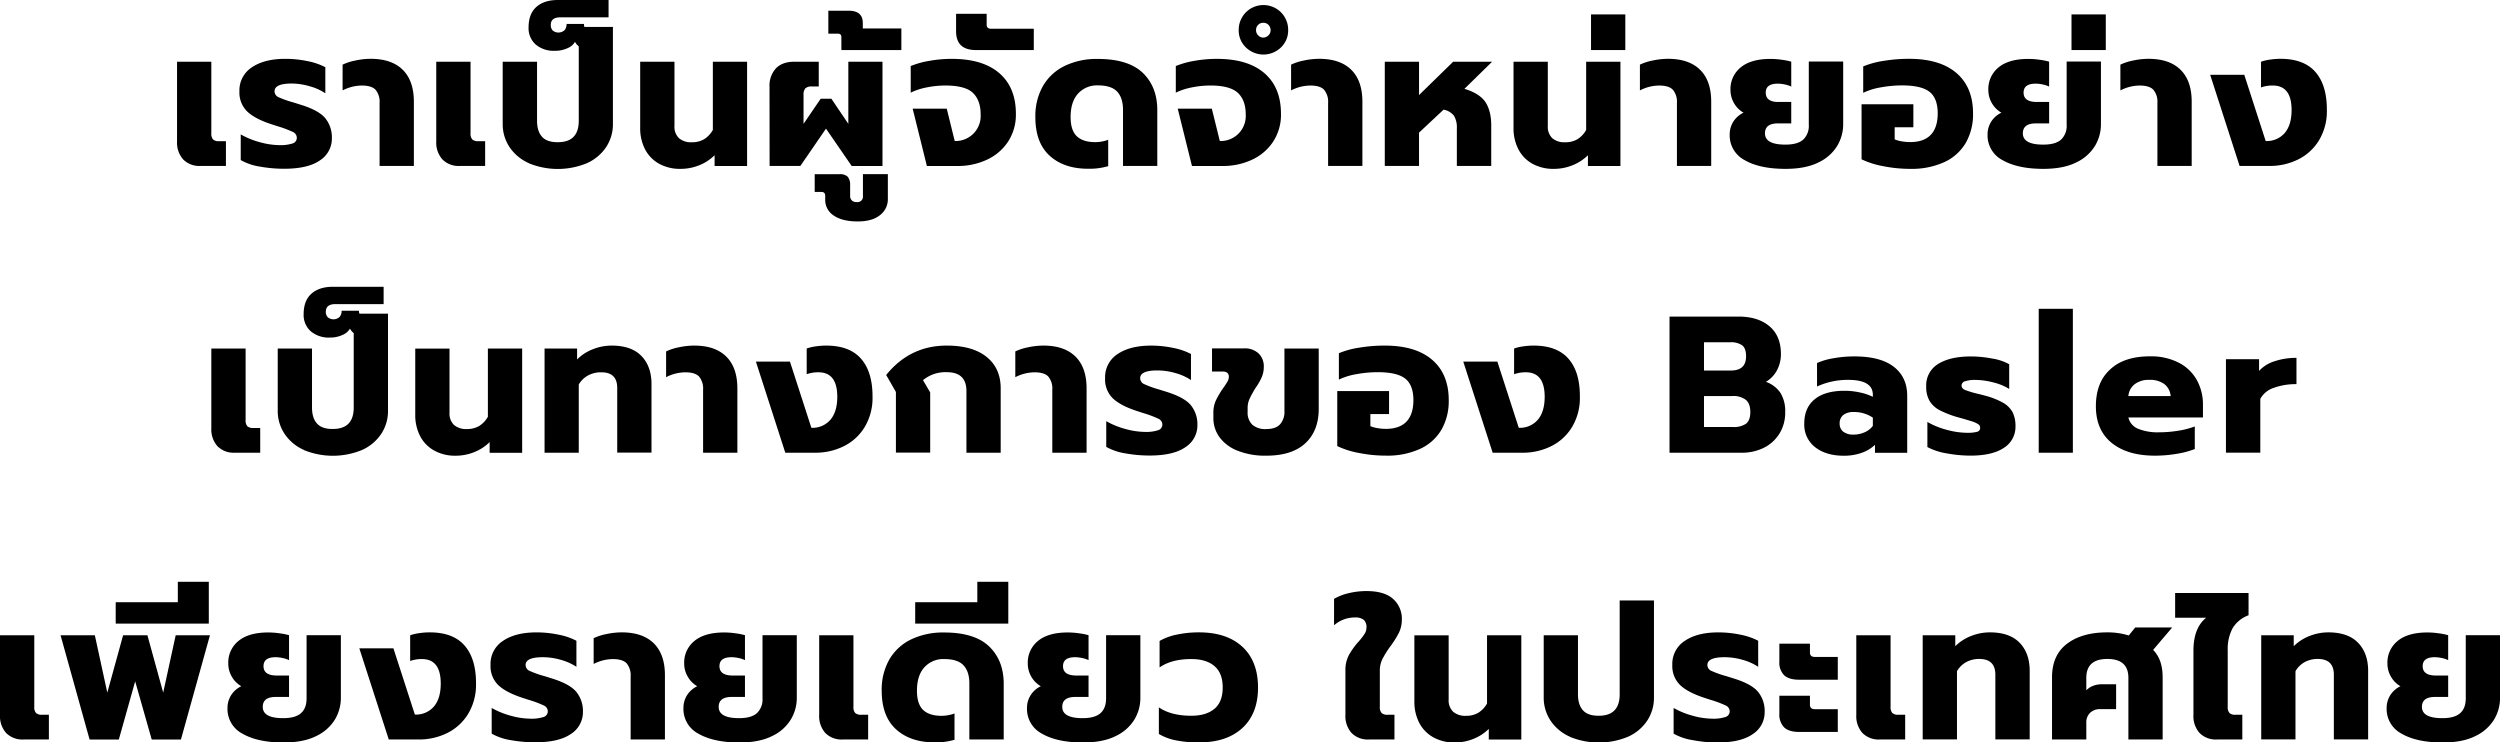
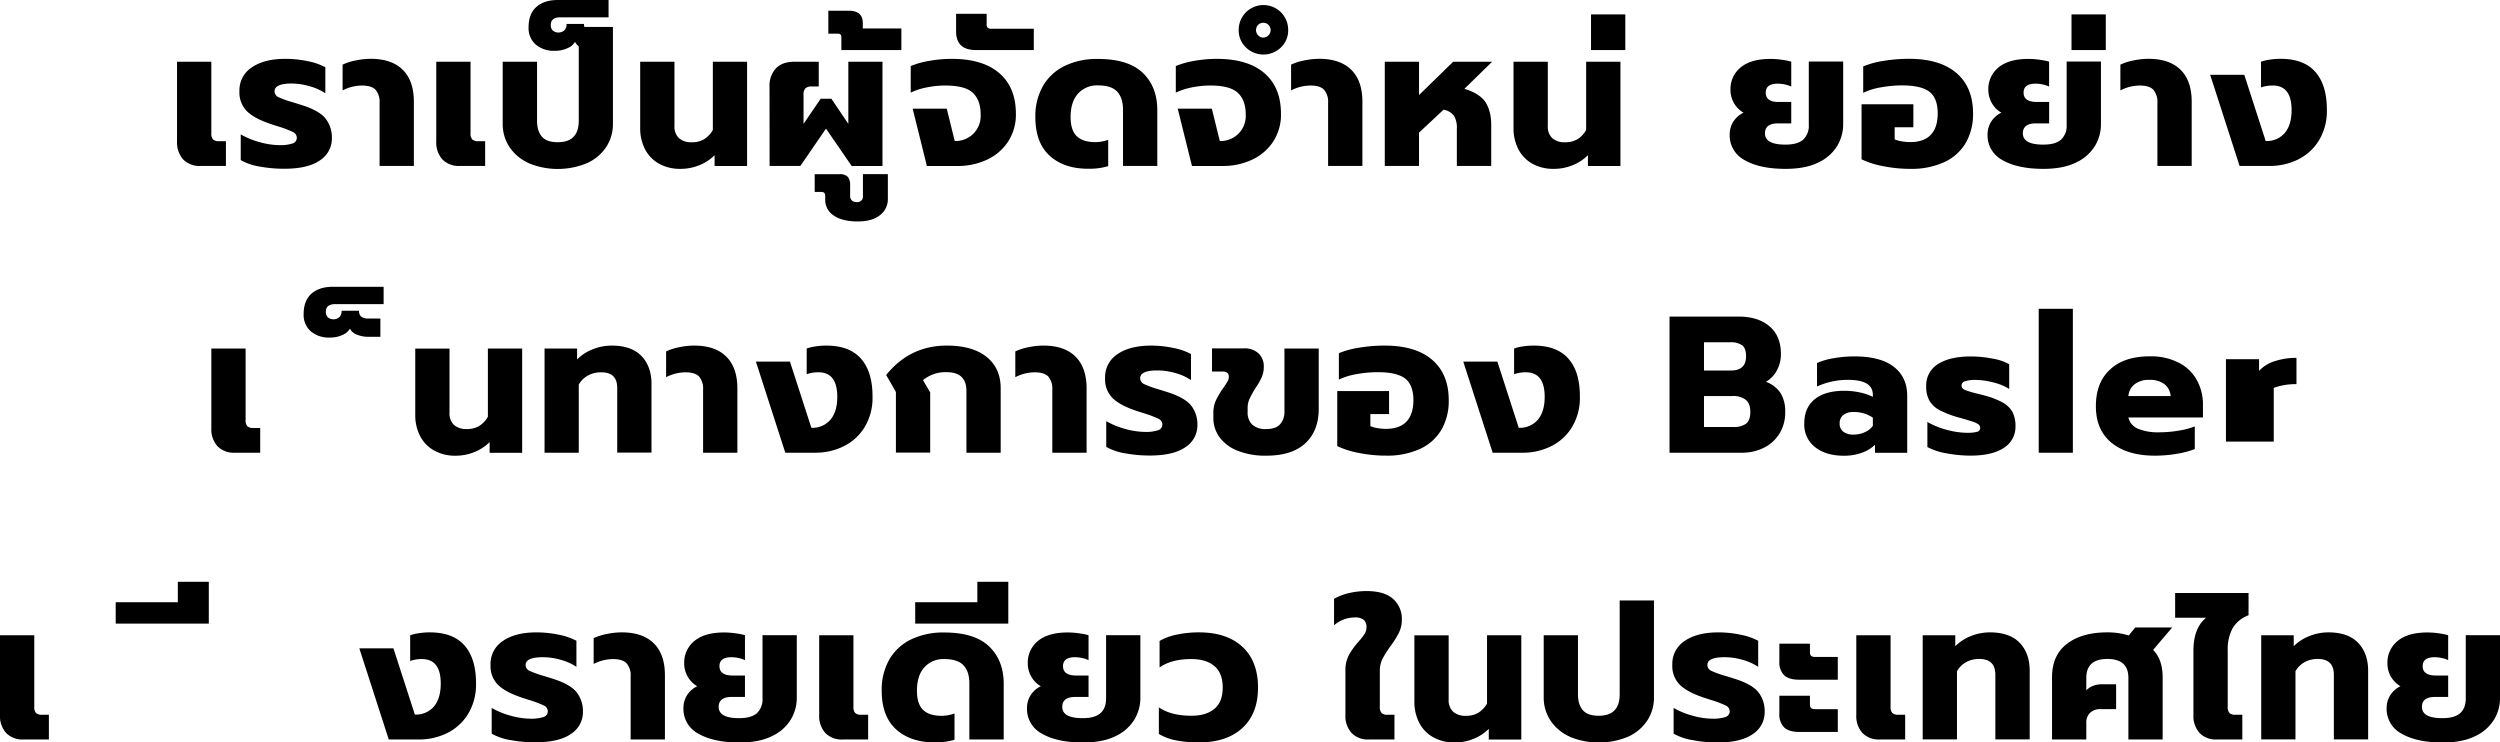
<svg xmlns="http://www.w3.org/2000/svg" viewBox="0 0 958.94 284.77">
  <g id="レイヤー_2" data-name="レイヤー 2">
    <g id="レイヤー_1-2" data-name="レイヤー 1">
      <path d="M70.26,61.15a9.68,9.68,0,0,1-2.35-6.91V23.68H81.06V51.1a3.33,3.33,0,0,0,.67,2.39,3.22,3.22,0,0,0,2.32.67h2.61v9.49H77A8.73,8.73,0,0,1,70.26,61.15Z" />
      <path d="M99.73,63.91a21.72,21.72,0,0,1-7.39-2.5V51.55a30.53,30.53,0,0,0,7.36,3,29.09,29.09,0,0,0,7.43,1.12,14.89,14.89,0,0,0,5.08-.64,2.24,2.24,0,0,0,1.64-2.2,2.48,2.48,0,0,0-1.57-2.24,40.76,40.76,0,0,0-5.82-2.17l-2.32-.75q-6.35-2.08-9.3-4.89a10.13,10.13,0,0,1-3-7.73,10.5,10.5,0,0,1,4.78-9.23q4.78-3.24,12.78-3.25a41.1,41.1,0,0,1,8.66.9,24.88,24.88,0,0,1,6.73,2.31v10a20.49,20.49,0,0,0-6-2.69,24.8,24.8,0,0,0-6.91-1.05q-6.57,0-6.57,3A2.52,2.52,0,0,0,107,37.35a37.59,37.59,0,0,0,5.56,1.95l2.84.89q6.8,2.1,9.34,5.12A11.65,11.65,0,0,1,127.3,53a9.92,9.92,0,0,1-4.59,8.52q-4.6,3.21-13.71,3.21A51.84,51.84,0,0,1,99.73,63.91Z" />
      <path d="M145.6,39.45a7.15,7.15,0,0,0-1.53-5q-1.53-1.63-5.27-1.64a16.35,16.35,0,0,0-7.39,1.87V24.8a20.11,20.11,0,0,1,4.82-1.57,28.47,28.47,0,0,1,5.94-.67q8.07,0,12.32,4.22T158.75,39V63.65H145.6Z" />
      <path d="M169.7,61.15a9.68,9.68,0,0,1-2.36-6.91V23.68h13.15V51.1a3.33,3.33,0,0,0,.67,2.39,3.22,3.22,0,0,0,2.32.67h2.61v9.49h-9.71A8.7,8.7,0,0,1,169.7,61.15Z" />
      <path d="M202.83,62.57a17.26,17.26,0,0,1-7.4-6.17,15.88,15.88,0,0,1-2.61-9V23.68H206V46.32q0,4,1.9,6.13T214,54.54q8,0,8-8.22v-36H235.1V47.44a15.88,15.88,0,0,1-2.61,9,17.32,17.32,0,0,1-7.4,6.17,29.25,29.25,0,0,1-22.26,0Z" />
      <path d="M205.48,17.07a8.32,8.32,0,0,1-2.73-6.54q0-5.22,3-7.88T214,0h19.43V6.65H214.93q-3.66,0-3.66,2.91a2.87,2.87,0,0,0,.78,2.17,3.47,3.47,0,0,0,4.49-.15,3.51,3.51,0,0,0,.78-2.39H224q0,3,3.51,3h4.71v7h-4.48a11.51,11.51,0,0,1-4.6-.86,4.55,4.55,0,0,1-2.58-2.28,5.88,5.88,0,0,1-2.87,2.43,11.17,11.17,0,0,1-4.82,1A10.66,10.66,0,0,1,205.48,17.07Z" />
      <path d="M252.66,62.72a13.41,13.41,0,0,1-5.31-5.61,17.6,17.6,0,0,1-1.79-8V23.68h13.15V48.26A6.06,6.06,0,0,0,260.43,53a7.08,7.08,0,0,0,4.93,1.57,9,9,0,0,0,4.7-1.16,9.88,9.88,0,0,0,3.37-3.55V23.68h13.14v40H274.1V59.54a17.29,17.29,0,0,1-5.9,3.85,18.89,18.89,0,0,1-7.1,1.38A16.42,16.42,0,0,1,252.66,62.72Z" />
      <path d="M295.17,33.32a9.79,9.79,0,0,1,2.46-7.1q2.46-2.53,7-2.54h9.42v9.49h-2.69a3.38,3.38,0,0,0-2.43.71,3.51,3.51,0,0,0-.71,2.5V47.51l6.57-9.63h4.11l6.5,9.63V23.68H338.5v40H326.69l-9.86-14.34L307,63.65h-11.8Z" />
      <path d="M319.78,82.66a7.09,7.09,0,0,1-3.25-6.08V75.31A2.08,2.08,0,0,0,316.2,74a1.64,1.64,0,0,0-1.24-.37H312.5v-6.8h9.41a4.22,4.22,0,0,1,3.29,1,5,5,0,0,1,.89,3.29v4a2.38,2.38,0,0,0,.64,1.75,2.48,2.48,0,0,0,1.83.64A2.12,2.12,0,0,0,331,75.16V66.79h9.56v9.49a7.63,7.63,0,0,1-3,6.23q-3,2.43-8.51,2.43C325,84.94,322,84.18,319.78,82.66Z" />
      <path d="M322.73,14.34a1.62,1.62,0,0,0-.3-1.08,1.47,1.47,0,0,0-1.12-.34h-3.58V4.11h7.77q5.44,0,5.45,4.71v2.09h14.79V19.2h-23Z" />
      <path d="M350.08,41.69h13.07l3.06,12.4a9.62,9.62,0,0,0,9.94-10.24c0-3.58-1-6.32-2.95-8.21s-5.52-2.84-10.65-2.84a36.52,36.52,0,0,0-7.13.74,24.52,24.52,0,0,0-6.09,2V25.33a33.26,33.26,0,0,1,7.21-2,48.71,48.71,0,0,1,8.55-.75q11.88,0,18.23,5.49t6.35,15.58a18.9,18.9,0,0,1-3,10.68,19.45,19.45,0,0,1-8.15,6.95,26.13,26.13,0,0,1-11.24,2.39H355.53Z" />
      <path d="M366.73,12V5.3h11.73v4a1.76,1.76,0,0,0,.42,1.35,2,2,0,0,0,1.38.37h16.28V19.2H374.36Q366.73,19.2,366.73,12Z" />
      <path d="M402.67,59.77q-5.54-5-5.53-14.87A23.36,23.36,0,0,1,400.05,33a19.4,19.4,0,0,1,8.3-7.7,28.27,28.27,0,0,1,12.77-2.69q11.65,0,17.22,5.34t5.57,14.31V63.65H430.76V42.14q0-4.56-2.24-7c-1.5-1.6-4-2.39-7.4-2.39a9.79,9.79,0,0,0-7.58,3.13c-1.92,2.1-2.88,5.08-2.88,9q0,5.09,2.36,7.36t7.06,2.28a14.47,14.47,0,0,0,5-.9V63.73a25.55,25.55,0,0,1-7.54,1Q408.2,64.77,402.67,59.77Z" />
      <path d="M451.75,41.69h13.08l3.06,12.4a9.62,9.62,0,0,0,9.94-10.24q0-5.37-3-8.21T464.23,32.8a36.7,36.7,0,0,0-7.14.74,24.57,24.57,0,0,0-6.08,2V25.33a33.32,33.32,0,0,1,7.2-2,48.91,48.91,0,0,1,8.56-.75q11.88,0,18.23,5.49t6.35,15.58a18.82,18.82,0,0,1-3,10.68,19.42,19.42,0,0,1-8.14,6.95,26.13,26.13,0,0,1-11.24,2.39H457.21Z" />
      <path d="M477.9,18.19a9,9,0,0,1-2.76-6.69,9.43,9.43,0,0,1,1.27-4.81,9.27,9.27,0,0,1,3.47-3.48,9.5,9.5,0,0,1,9.49,0,9.27,9.27,0,0,1,3.47,3.48,9.43,9.43,0,0,1,1.27,4.81,9,9,0,0,1-2.76,6.69,9.65,9.65,0,0,1-13.45,0Zm8.67-4.63a2.89,2.89,0,0,0,0-4,2.64,2.64,0,0,0-2-.82,2.67,2.67,0,0,0-2,.82,2.82,2.82,0,0,0-.78,2,2.76,2.76,0,0,0,.82,2,2.63,2.63,0,0,0,3.89,0Zm22.86,25.89a7.15,7.15,0,0,0-1.53-5c-1-1.09-2.78-1.64-5.27-1.64a16.39,16.39,0,0,0-7.4,1.87V24.8a20.26,20.26,0,0,1,4.82-1.57,28.61,28.61,0,0,1,5.94-.67q8.07,0,12.33,4.22T522.58,39V63.65H509.43Z" />
      <path d="M531.17,23.68h13.14V36.46l13.08-12.78h14.94L561.72,34.07q5.68,1.71,8,5C571.2,41.33,572,44.3,572,48V63.65H558.81V49.31a8.83,8.83,0,0,0-1.09-4.9,6.55,6.55,0,0,0-4-2.35l-9.42,8.82V63.65H531.17Z" />
      <path d="M587.64,62.72a13.39,13.39,0,0,1-5.3-5.61,17.47,17.47,0,0,1-1.79-8V23.68H593.7V48.26A6.09,6.09,0,0,0,595.41,53a7.1,7.1,0,0,0,4.93,1.57,9,9,0,0,0,4.71-1.16,9.78,9.78,0,0,0,3.36-3.55V23.68h13.15v40H609.09V59.54a17.43,17.43,0,0,1-5.91,3.85,18.84,18.84,0,0,1-7.09,1.38A16.45,16.45,0,0,1,587.64,62.72Z" />
      <path d="M610.28,5.53h13.15V19.2H610.28Z" />
-       <path d="M643.23,39.45a7.15,7.15,0,0,0-1.54-5q-1.53-1.63-5.26-1.64a16.39,16.39,0,0,0-7.4,1.87V24.8a20.26,20.26,0,0,1,4.82-1.57,28.61,28.61,0,0,1,5.94-.67q8.07,0,12.33,4.22T656.38,39V63.65H643.23Z" />
      <path d="M669.26,61.45a10.68,10.68,0,0,1-5.79-9.83,9.08,9.08,0,0,1,1.42-5,9.4,9.4,0,0,1,3.89-3.4,9.7,9.7,0,0,1-3.63-3.62,10,10,0,0,1-1.38-5.12,10.66,10.66,0,0,1,3.92-8.63q3.93-3.24,11.39-3.25a30.5,30.5,0,0,1,4.49.34,23.76,23.76,0,0,1,3.51.71v9.56a10.19,10.19,0,0,0-2.5-.82,13.37,13.37,0,0,0-2.66-.3c-3.08,0-4.63,1.15-4.63,3.44s1.57,3.58,4.71,3.58h5.08v8.22H682q-5,0-5,3.81,0,4.34,7.85,4.33c3.09,0,5.35-.63,6.8-1.9a7.23,7.23,0,0,0,2.16-5.72V23.61H707V47.74a16.09,16.09,0,0,1-2.24,8.14,16.62,16.62,0,0,1-7.17,6.39q-4.93,2.5-12.7,2.5Q675,64.77,669.26,61.45Z" />
      <path d="M722.45,63.76a33.17,33.17,0,0,1-8.4-2.65V40h19.87v8.82h-7.17v4.63a11.06,11.06,0,0,0,2.61.75,18.74,18.74,0,0,0,3.36.3c3.49,0,6.12-.94,7.89-2.8s2.65-4.62,2.65-8.26-1-6.51-3.1-8.18-5.62-2.5-10.65-2.5a46,46,0,0,0-8,.74,25.44,25.44,0,0,0-6.83,2.1V25.48a32.77,32.77,0,0,1,7.84-2.13,59.08,59.08,0,0,1,9.71-.79q11.88,0,18.23,5.46t6.35,15.46A22.07,22.07,0,0,1,754,54.84a18.38,18.38,0,0,1-8.22,7.35,30.11,30.11,0,0,1-13,2.58A52.43,52.43,0,0,1,722.45,63.76Z" />
      <path d="M768.17,61.45a10.68,10.68,0,0,1-5.79-9.83,9.16,9.16,0,0,1,1.42-5,9.4,9.4,0,0,1,3.89-3.4,9.77,9.77,0,0,1-3.63-3.62,10,10,0,0,1-1.38-5.12,10.66,10.66,0,0,1,3.92-8.63q3.93-3.24,11.4-3.25a30.37,30.37,0,0,1,4.48.34,23.76,23.76,0,0,1,3.51.71v9.56a10.19,10.19,0,0,0-2.5-.82,13.27,13.27,0,0,0-2.65-.3q-4.64,0-4.64,3.44t4.71,3.58H786v8.22h-5.08c-3.34,0-5,1.27-5,3.81q0,4.34,7.84,4.33c3.09,0,5.35-.63,6.8-1.9a7.23,7.23,0,0,0,2.16-5.72V23.61h13.15V47.74a16,16,0,0,1-2.24,8.14,16.62,16.62,0,0,1-7.17,6.39q-4.94,2.5-12.7,2.5Q774,64.77,768.17,61.45Z" />
      <path d="M794.58,5.53h13.15V19.2H794.58Z" />
      <path d="M827.53,39.45a7.15,7.15,0,0,0-1.53-5q-1.53-1.63-5.27-1.64a16.39,16.39,0,0,0-7.4,1.87V24.8a20.26,20.26,0,0,1,4.82-1.57,28.61,28.61,0,0,1,5.94-.67q8.07,0,12.33,4.22T840.68,39V63.65H827.53Z" />
      <path d="M847.77,28.69h13.08l8.21,25.4a9.07,9.07,0,0,0,7.33-3.1c1.74-2.07,2.61-5,2.61-8.78q0-9.42-7.25-9.41a13,13,0,0,0-4.48.74V23.68a17.35,17.35,0,0,1,3.48-.82,27.51,27.51,0,0,1,4-.3q9,0,13.41,5.08t4.37,14.57a21.61,21.61,0,0,1-3,11.58,19.4,19.4,0,0,1-8,7.36,24.36,24.36,0,0,1-11.06,2.5H859.05Z" />
      <path d="M83.41,171.15a9.68,9.68,0,0,1-2.35-6.91V133.68H94.21V161.1a3.33,3.33,0,0,0,.67,2.39,3.2,3.2,0,0,0,2.31.67h2.62v9.49H90.1A8.73,8.73,0,0,1,83.41,171.15Z" />
-       <path d="M116.54,172.57a17.29,17.29,0,0,1-7.39-6.17,15.81,15.81,0,0,1-2.62-9V133.68h13.15v22.64q0,4,1.91,6.13t6.09,2.09q8,0,8-8.22v-36h13.15v37.13a15.81,15.81,0,0,1-2.62,9,17.29,17.29,0,0,1-7.39,6.17,29.28,29.28,0,0,1-22.27,0Z" />
      <path d="M119.2,127.07a8.32,8.32,0,0,1-2.73-6.54q0-5.22,3-7.88t8.26-2.65h19.42v6.65H128.65c-2.44,0-3.67,1-3.67,2.91a2.87,2.87,0,0,0,.79,2.17,3.46,3.46,0,0,0,4.48-.15,3.51,3.51,0,0,0,.79-2.39h6.65q0,3,3.51,3h4.7v7h-4.48a11.49,11.49,0,0,1-4.59-.86,4.55,4.55,0,0,1-2.58-2.28,6,6,0,0,1-2.88,2.43,11.14,11.14,0,0,1-4.82,1A10.63,10.63,0,0,1,119.2,127.07Z" />
      <path d="M166.37,172.72a13.32,13.32,0,0,1-5.3-5.61,17.47,17.47,0,0,1-1.79-8v-25.4h13.14v24.58a6.1,6.1,0,0,0,1.72,4.71,7.1,7.1,0,0,0,4.93,1.57,9.06,9.06,0,0,0,4.71-1.16,9.86,9.86,0,0,0,3.36-3.55V133.68h13.15v40H187.81v-4.11a17.29,17.29,0,0,1-5.9,3.85,18.89,18.89,0,0,1-7.1,1.38A16.44,16.44,0,0,1,166.37,172.72Z" />
      <path d="M208.88,133.68h12.48v4.19a17.43,17.43,0,0,1,6.09-3.93,19.51,19.51,0,0,1,7.13-1.38q7.62,0,11.47,4t3.85,10.75v26.3H236.75v-24.8q0-6.06-6.2-6a10.27,10.27,0,0,0-4.9,1.16A9.17,9.17,0,0,0,222,147.5v26.15H208.88Z" />
      <path d="M269.69,149.45a7.15,7.15,0,0,0-1.53-5q-1.53-1.63-5.27-1.64a16.35,16.35,0,0,0-7.39,1.87V134.8a20.11,20.11,0,0,1,4.82-1.57,28.47,28.47,0,0,1,5.94-.67q8.07,0,12.32,4.22T282.84,149v24.65H269.69Z" />
      <path d="M289.94,138.69H303l8.22,25.4a9,9,0,0,0,7.32-3.1c1.74-2.07,2.62-5,2.62-8.78q0-9.42-7.25-9.41a13,13,0,0,0-4.48.74v-9.86a17.24,17.24,0,0,1,3.47-.82,27.65,27.65,0,0,1,4-.3q9,0,13.41,5.08t4.37,14.57a21.7,21.7,0,0,1-3,11.58,19.46,19.46,0,0,1-8,7.36,24.39,24.39,0,0,1-11.06,2.5H301.22Z" />
      <path d="M343.65,150.34l-3.73-6.5q9.1-11.28,23.23-11.28,9.93,0,15.32,4.37T383.84,149v24.65H370.7V150q0-7.24-7.55-7.24a13.53,13.53,0,0,0-9.11,3.06l2.76,4.71v23.08H343.65Z" />
      <path d="M403.64,149.45a7.15,7.15,0,0,0-1.53-5q-1.53-1.63-5.27-1.64a16.35,16.35,0,0,0-7.39,1.87V134.8a20.11,20.11,0,0,1,4.82-1.57,28.47,28.47,0,0,1,5.94-.67q8.06,0,12.32,4.22T416.79,149v24.65H403.64Z" />
      <path d="M431.73,173.91a21.78,21.78,0,0,1-7.4-2.5v-9.86a30.86,30.86,0,0,0,7.36,3,29.22,29.22,0,0,0,7.44,1.12,14.89,14.89,0,0,0,5.08-.64,2.25,2.25,0,0,0,1.64-2.2,2.48,2.48,0,0,0-1.57-2.24,41,41,0,0,0-5.83-2.17l-2.31-.75q-6.36-2.08-9.3-4.89a10.13,10.13,0,0,1-2.95-7.73,10.5,10.5,0,0,1,4.78-9.23q4.77-3.24,12.77-3.25a41.13,41.13,0,0,1,8.67.9,24.68,24.68,0,0,1,6.72,2.31v10a20.42,20.42,0,0,0-6-2.69,24.86,24.86,0,0,0-6.91-1c-4.38,0-6.58,1-6.58,3a2.52,2.52,0,0,0,1.69,2.31,37.59,37.59,0,0,0,5.56,2l2.84.89q6.79,2.1,9.34,5.12A11.65,11.65,0,0,1,459.3,163a9.91,9.91,0,0,1-4.6,8.52q-4.59,3.21-13.71,3.21A51.82,51.82,0,0,1,431.73,173.91Z" />
      <path d="M474.76,172.9a15.66,15.66,0,0,1-6.95-5.15,12.4,12.4,0,0,1-2.39-7.47v-1.94a11.26,11.26,0,0,1,1-4.82,34.39,34.39,0,0,1,2.77-4.67,29.6,29.6,0,0,0,1.64-2.5,3.77,3.77,0,0,0,.53-1.83c0-1.3-.78-2-2.32-2H464.9v-8.89h12.33a7.67,7.67,0,0,1,5.53,1.94,6.76,6.76,0,0,1,2,5.09,10,10,0,0,1-.82,4.1,24.11,24.11,0,0,1-2.39,4.11,43.45,43.45,0,0,0-2.24,4.08,8.43,8.43,0,0,0-.75,3.62V158a6.42,6.42,0,0,0,1.79,4.9,7.52,7.52,0,0,0,5.31,1.68q3.66,0,5.34-1.83a7.18,7.18,0,0,0,1.68-5.05v-24h13.15v23.16q0,8.37-5.12,13.15t-15.05,4.78A28.65,28.65,0,0,1,474.76,172.9Z" />
      <path d="M521.34,173.76a33.17,33.17,0,0,1-8.4-2.65V150h19.87v8.82h-7.17v4.63a11.06,11.06,0,0,0,2.61.75,18.74,18.74,0,0,0,3.36.3c3.49,0,6.12-.94,7.89-2.8s2.65-4.62,2.65-8.26-1-6.51-3.1-8.18-5.62-2.5-10.65-2.5a46,46,0,0,0-8,.74,25.64,25.64,0,0,0-6.84,2.1V135.48a33,33,0,0,1,7.85-2.13,59.08,59.08,0,0,1,9.71-.79q11.88,0,18.23,5.46t6.35,15.46a22.07,22.07,0,0,1-2.8,11.36,18.38,18.38,0,0,1-8.22,7.35,30.11,30.11,0,0,1-13,2.58A52.43,52.43,0,0,1,521.34,173.76Z" />
      <path d="M561.27,138.69h13.08l8.21,25.4a9.07,9.07,0,0,0,7.33-3.1c1.74-2.07,2.61-5,2.61-8.78q0-9.42-7.25-9.41a13,13,0,0,0-4.48.74v-9.86a17.35,17.35,0,0,1,3.48-.82,27.51,27.51,0,0,1,4-.3q9,0,13.41,5.08T606,152.21a21.61,21.61,0,0,1-3,11.58,19.4,19.4,0,0,1-8,7.36,24.36,24.36,0,0,1-11.06,2.5H572.55Z" />
      <path d="M640.39,121.43h26.44q7.54,0,11.92,3.74t4.37,10.68a13.07,13.07,0,0,1-1.49,6.13,11.26,11.26,0,0,1-4.26,4.48,11.32,11.32,0,0,1,5.6,4.29,13.3,13.3,0,0,1,1.79,7.29,15.22,15.22,0,0,1-2.24,8.33,14.67,14.67,0,0,1-6,5.41,18.65,18.65,0,0,1-8.41,1.87H640.39Zm23.53,20.69c3.88,0,5.83-1.81,5.83-5.45,0-2-.5-3.45-1.5-4.22a7.38,7.38,0,0,0-4.55-1.16H653.61v10.83Zm.82,21.67a8.14,8.14,0,0,0,5-1.27q1.63-1.28,1.64-4.48t-1.72-4.67a7.94,7.94,0,0,0-5.23-1.46H653.61v11.88Z" />
      <path d="M696.23,171.52a10.88,10.88,0,0,1-4.15-9.07q0-6.06,4-9.31t11.47-3.25a27.61,27.61,0,0,1,5.83.64,21.05,21.05,0,0,1,5,1.68v-.75q0-5.75-9.41-5.75a28.16,28.16,0,0,0-12,2.54v-9a25.74,25.74,0,0,1,6.27-1.83,45.12,45.12,0,0,1,8.07-.71q10,0,15.13,4t5.12,11.17v21.81H719.2v-3.06a14.36,14.36,0,0,1-5.08,3.06,20.28,20.28,0,0,1-7,1.12Q700.38,174.77,696.23,171.52Zm19.09-5.75a7.43,7.43,0,0,0,3.06-2.43V160.2a12.81,12.81,0,0,0-7.32-2.16,6.39,6.39,0,0,0-4,1.12,4,4,0,0,0-1.41,3.29,3.8,3.8,0,0,0,1.38,3.13,6.18,6.18,0,0,0,4,1.12A10.25,10.25,0,0,0,715.32,165.77Z" />
      <path d="M746.77,173.91a23.86,23.86,0,0,1-7.47-2.43v-9.63a30,30,0,0,0,7.36,3,30.54,30.54,0,0,0,7.88,1.16,13.9,13.9,0,0,0,3.81-.38,1.48,1.48,0,0,0,1.19-1.49,1.73,1.73,0,0,0-.78-1.46,10.82,10.82,0,0,0-2.84-1.19q-2.05-.65-4.74-1.39a37.61,37.61,0,0,1-7.18-2.76,9.75,9.75,0,0,1-3.88-3.59,10.59,10.59,0,0,1-1.27-5.45,9.57,9.57,0,0,1,4.59-8.7q4.6-2.88,12.59-2.88a44.2,44.2,0,0,1,8.18.82,19.6,19.6,0,0,1,6.47,2.17v9.49a19.92,19.92,0,0,0-5.94-2.47,27.66,27.66,0,0,0-6.91-1,12.47,12.47,0,0,0-4,.49,1.74,1.74,0,0,0-1.42,1.68c0,.74.47,1.32,1.42,1.72a38.8,38.8,0,0,0,5.08,1.49c1.59.4,2.26.57,2,.52a29.74,29.74,0,0,1,7.4,2.84,9.5,9.5,0,0,1,3.7,3.7,12,12,0,0,1,1.08,5.42,9.43,9.43,0,0,1-4.44,8.18q-4.46,3-12.89,3A50.62,50.62,0,0,1,746.77,173.91Z" />
      <path d="M782,118.44H795.1v55.21H782Z" />
      <path d="M809.93,169.84q-6-4.93-6-14t5.34-14q5.34-5.16,15.43-5.16a23.31,23.31,0,0,1,11,2.43,16.52,16.52,0,0,1,6.94,6.65,19.2,19.2,0,0,1,2.36,9.52v4.86H816.39a6.25,6.25,0,0,0,3.74,4.33,20.15,20.15,0,0,0,8.14,1.35,45,45,0,0,0,7.21-.6,32.18,32.18,0,0,0,6.39-1.64v8.66a33.5,33.5,0,0,1-6.91,1.83,49.43,49.43,0,0,1-8.48.71Q816,174.77,809.93,169.84Zm22.68-17.93a6.39,6.39,0,0,0-2.39-4.56,9.15,9.15,0,0,0-5.76-1.64,8.79,8.79,0,0,0-5.67,1.68,6.41,6.41,0,0,0-2.4,4.52Z" />
-       <path d="M853.82,137.79h12.7v4.48a13.46,13.46,0,0,1,5.9-3.69,26,26,0,0,1,8.45-1.31v10.08a24.82,24.82,0,0,0-8.71,1.42A9,9,0,0,0,867,153v20.62H853.82Z" />
+       <path d="M853.82,137.79h12.7v4.48a13.46,13.46,0,0,1,5.9-3.69,26,26,0,0,1,8.45-1.31v10.08a24.82,24.82,0,0,0-8.71,1.42v20.62H853.82Z" />
      <path d="M2.35,281.15A9.68,9.68,0,0,1,0,274.24V243.68H13.15V271.1a3.33,3.33,0,0,0,.67,2.39,3.22,3.22,0,0,0,2.32.67h2.61v9.49H9A8.73,8.73,0,0,1,2.35,281.15Z" />
-       <path d="M23.23,243.68H36.38l4.78,22,6.06-22h9.33l6.05,22,4.79-22H80.53l-11.13,40H58.2l-6.35-22.34-6.28,22.34H34.37Z" />
      <path d="M44.38,231H68.21v-7.84H80.09V239.2H44.38Z" />
-       <path d="M93.05,281.45a10.68,10.68,0,0,1-5.79-9.83,9.08,9.08,0,0,1,1.42-5,9.37,9.37,0,0,1,3.88-3.4,9.75,9.75,0,0,1-3.62-3.62,10,10,0,0,1-1.38-5.12,10.63,10.63,0,0,1,3.92-8.63q3.92-3.24,11.39-3.25a30.27,30.27,0,0,1,4.48.34,23.66,23.66,0,0,1,3.52.71v9.56a10.27,10.27,0,0,0-2.51-.82,13.2,13.2,0,0,0-2.65-.3q-4.63,0-4.63,3.44t4.71,3.58h5.08v8.22h-5.08q-5,0-5,3.81,0,4.33,7.84,4.33,4.63,0,6.8-1.9t2.17-5.72v-24.2h13.15v24.13a16.09,16.09,0,0,1-2.24,8.14,16.73,16.73,0,0,1-7.17,6.39q-4.93,2.5-12.71,2.5Q98.84,284.77,93.05,281.45Z" />
      <path d="M137.83,248.69h13.08l8.22,25.4a9.06,9.06,0,0,0,7.32-3.1c1.74-2.07,2.61-5,2.61-8.78q0-9.42-7.24-9.41a13.05,13.05,0,0,0-4.49.74v-9.86a17.52,17.52,0,0,1,3.48-.82,27.62,27.62,0,0,1,4-.3q9,0,13.41,5.08t4.37,14.57a21.69,21.69,0,0,1-3,11.58,19.48,19.48,0,0,1-8,7.36,24.32,24.32,0,0,1-11,2.5H149.12Z" />
      <path d="M196,283.91a21.78,21.78,0,0,1-7.4-2.5v-9.86a30.86,30.86,0,0,0,7.36,3,29.16,29.16,0,0,0,7.44,1.12,14.89,14.89,0,0,0,5.08-.64,2.25,2.25,0,0,0,1.64-2.2,2.48,2.48,0,0,0-1.57-2.24,41,41,0,0,0-5.83-2.17l-2.31-.75q-6.36-2.09-9.3-4.89a10.13,10.13,0,0,1-2.95-7.73,10.5,10.5,0,0,1,4.78-9.23q4.77-3.24,12.77-3.25a41.13,41.13,0,0,1,8.67.9,24.68,24.68,0,0,1,6.72,2.31v10a20.42,20.42,0,0,0-6-2.69,24.86,24.86,0,0,0-6.91-1c-4.38,0-6.58,1-6.58,3a2.52,2.52,0,0,0,1.68,2.31,38.26,38.26,0,0,0,5.57,1.95l2.84.89q6.79,2.1,9.34,5.12A11.65,11.65,0,0,1,223.6,273a9.91,9.91,0,0,1-4.6,8.52q-4.59,3.21-13.71,3.21A51.82,51.82,0,0,1,196,283.91Z" />
      <path d="M241.9,259.45a7.15,7.15,0,0,0-1.53-5q-1.53-1.63-5.27-1.64a16.35,16.35,0,0,0-7.39,1.87V244.8a20.16,20.16,0,0,1,4.81-1.57,28.61,28.61,0,0,1,5.94-.67q8.07,0,12.33,4.22T255.05,259v24.65H241.9Z" />
      <path d="M267.94,281.45a10.68,10.68,0,0,1-5.79-9.83,9.15,9.15,0,0,1,1.41-5,9.46,9.46,0,0,1,3.89-3.4,9.75,9.75,0,0,1-3.62-3.62,9.87,9.87,0,0,1-1.39-5.12,10.64,10.64,0,0,1,3.93-8.63q3.92-3.24,11.39-3.25a30.37,30.37,0,0,1,4.48.34,23.2,23.2,0,0,1,3.51.71v9.56a10,10,0,0,0-2.5-.82,13.27,13.27,0,0,0-2.65-.3q-4.64,0-4.63,3.44t4.7,3.58h5.08v8.22h-5.08q-5,0-5,3.81,0,4.33,7.84,4.33,4.64,0,6.8-1.9a7.24,7.24,0,0,0,2.17-5.72v-24.2h13.15v24.13a16,16,0,0,1-2.25,8.14,16.62,16.62,0,0,1-7.17,6.39q-4.92,2.5-12.7,2.5Q273.73,284.77,267.94,281.45Z" />
      <path d="M316.57,281.15a9.68,9.68,0,0,1-2.35-6.91V243.68h13.14V271.1a3.33,3.33,0,0,0,.68,2.39,3.2,3.2,0,0,0,2.31.67H333v9.49h-9.71A8.73,8.73,0,0,1,316.57,281.15Z" />
      <path d="M343.73,279.77q-5.53-5-5.53-14.87A23.36,23.36,0,0,1,341.11,253a19.37,19.37,0,0,1,8.29-7.7,28.34,28.34,0,0,1,12.78-2.69q11.65,0,17.22,5.34T385,262.21v21.44H371.82V262.14q0-4.56-2.25-6.95c-1.49-1.6-4-2.39-7.39-2.39a9.78,9.78,0,0,0-7.58,3.13c-1.92,2.1-2.88,5.08-2.88,9q0,5.09,2.35,7.36t7.06,2.28a14.56,14.56,0,0,0,5-.9v10.09a25.62,25.62,0,0,1-7.55,1Q349.26,284.77,343.73,279.77Z" />
      <path d="M351.05,231h23.83v-7.84h11.88V239.2H351.05Z" />
      <path d="M399.72,281.45a10.68,10.68,0,0,1-5.79-9.83,9.08,9.08,0,0,1,1.42-5,9.37,9.37,0,0,1,3.88-3.4,9.75,9.75,0,0,1-3.62-3.62,10,10,0,0,1-1.38-5.12,10.66,10.66,0,0,1,3.92-8.63q3.92-3.24,11.39-3.25a30.27,30.27,0,0,1,4.48.34,23.66,23.66,0,0,1,3.52.71v9.56a10.27,10.27,0,0,0-2.51-.82,13.2,13.2,0,0,0-2.65-.3q-4.63,0-4.63,3.44t4.71,3.58h5.08v8.22h-5.08q-5,0-5,3.81,0,4.33,7.84,4.33,4.63,0,6.8-1.9t2.17-5.72v-24.2h13.15v24.13a16.09,16.09,0,0,1-2.24,8.14,16.73,16.73,0,0,1-7.17,6.39q-4.94,2.5-12.71,2.5Q405.51,284.77,399.72,281.45Z" />
      <path d="M451.15,284a20.68,20.68,0,0,1-6.64-2.47V271.32q4.69,3.23,12.47,3.22,5.68,0,8.85-2.66T469,263.7q0-5.52-3.18-8.21c-2.11-1.8-5.06-2.69-8.85-2.69q-7.62,0-12.18,3.21V245.85a21.62,21.62,0,0,1,6.62-2.43,40.42,40.42,0,0,1,8.48-.86q10.68,0,16.66,5.53t6,15.61q0,10-6,15.54t-16.66,5.53A43,43,0,0,1,451.15,284Z" />
      <path d="M518.43,281.15a9.68,9.68,0,0,1-2.36-6.91v-17a12.26,12.26,0,0,1,1.35-6,28.65,28.65,0,0,1,3.73-5.16,23.75,23.75,0,0,0,2.25-2.91,4.54,4.54,0,0,0,.74-2.39,3.78,3.78,0,0,0-1-3,5.27,5.27,0,0,0-3.51-.94,12.1,12.1,0,0,0-7.92,3V229.71a20.32,20.32,0,0,1,5.67-2.2,29.42,29.42,0,0,1,6.8-.79q6.79,0,10.16,3a10.1,10.1,0,0,1,3.37,7.92,11.29,11.29,0,0,1-1.09,5,36.19,36.19,0,0,1-3.25,5.2,37.83,37.83,0,0,0-3.1,4.93,10,10,0,0,0-1,4.55V271.1a3.33,3.33,0,0,0,.68,2.39,3.19,3.19,0,0,0,2.31.67h2.62v9.49h-9.72A8.73,8.73,0,0,1,518.43,281.15Z" />
      <path d="M549.62,282.72a13.41,13.41,0,0,1-5.31-5.61,17.6,17.6,0,0,1-1.79-8v-25.4h13.15v24.58a6.06,6.06,0,0,0,1.72,4.71,7.08,7.08,0,0,0,4.93,1.57,9,9,0,0,0,4.7-1.16,9.88,9.88,0,0,0,3.37-3.55V243.68h13.15v40H571.06v-4.11a17.29,17.29,0,0,1-5.9,3.85,18.89,18.89,0,0,1-7.1,1.38A16.42,16.42,0,0,1,549.62,282.72Z" />
      <path d="M602.14,282.57a17.26,17.26,0,0,1-7.4-6.17,15.88,15.88,0,0,1-2.61-9V243.68h13.14v22.64q0,4,1.91,6.13t6.09,2.09q8,0,8-8.22v-36h13.15v37.13a15.88,15.88,0,0,1-2.61,9,17.32,17.32,0,0,1-7.4,6.17,29.25,29.25,0,0,1-22.26,0Z" />
      <path d="M649.35,283.91a21.64,21.64,0,0,1-7.39-2.5v-9.86a30.61,30.61,0,0,0,7.35,3,29.22,29.22,0,0,0,7.44,1.12,14.89,14.89,0,0,0,5.08-.64,2.25,2.25,0,0,0,1.64-2.2,2.48,2.48,0,0,0-1.57-2.24,41,41,0,0,0-5.83-2.17l-2.31-.75q-6.36-2.09-9.3-4.89a10.13,10.13,0,0,1-3-7.73,10.5,10.5,0,0,1,4.78-9.23q4.79-3.24,12.77-3.25a41.13,41.13,0,0,1,8.67.9,24.68,24.68,0,0,1,6.72,2.31v10a20.42,20.42,0,0,0-6-2.69,24.86,24.86,0,0,0-6.91-1c-4.38,0-6.58,1-6.58,3a2.52,2.52,0,0,0,1.69,2.31,37.59,37.59,0,0,0,5.56,1.95l2.84.89q6.8,2.1,9.34,5.12a11.65,11.65,0,0,1,2.54,7.73,9.91,9.91,0,0,1-4.6,8.52q-4.59,3.21-13.71,3.21A51.82,51.82,0,0,1,649.35,283.91Z" />
      <path d="M684.35,259a6.86,6.86,0,0,1-1.83-5.23V246.9h11.73v3.36c0,1.14.62,1.72,1.87,1.72h8.81v8.74H690.07C687.48,260.72,685.57,260.14,684.35,259Zm0,20a7,7,0,0,1-1.83-5.27v-6.87h11.73v3.44c0,1.14.62,1.72,1.87,1.72h8.81v8.74H690.07Q686.19,280.74,684.35,279Z" />
      <path d="M714.38,281.15a9.68,9.68,0,0,1-2.35-6.91V243.68h13.15V271.1a3.33,3.33,0,0,0,.67,2.39,3.22,3.22,0,0,0,2.32.67h2.61v9.49h-9.71A8.73,8.73,0,0,1,714.38,281.15Z" />
      <path d="M737.5,243.68H750v4.19a17.43,17.43,0,0,1,6.09-3.93,19.51,19.51,0,0,1,7.13-1.38q7.62,0,11.47,4t3.85,10.75v26.3H765.37v-24.8q0-6.06-6.2-6.05a10.23,10.23,0,0,0-4.89,1.16,9.19,9.19,0,0,0-3.63,3.54v26.15H737.5Z" />
      <path d="M787.11,259.82q0-8.52,5.75-12.89t15.47-4.37a27.16,27.16,0,0,1,8.21,1.2l2.47-3.07H833.2l-7.32,8.6q3.66,3.66,3.66,10.53v23.83H816.4V260q0-7.25-8.07-7.24T800.26,260v4.79a7,7,0,0,1,2.54-1.69,8.89,8.89,0,0,1,3.36-.63h5.53V272h-6.05a5.51,5.51,0,0,0-3.89,1.38,5,5,0,0,0-1.49,3.85v6.42H787.11Z" />
      <path d="M843.7,281.15a9.68,9.68,0,0,1-2.35-6.91V249.58q0-8.66,4.85-12.62H834.33v-9.49h28.16V236a11.83,11.83,0,0,0-6.13,5,16.94,16.94,0,0,0-1.86,8.48V271.1a3.33,3.33,0,0,0,.67,2.39,3.2,3.2,0,0,0,2.31.67h2.62v9.49h-9.71A8.73,8.73,0,0,1,843.7,281.15Z" />
      <path d="M867.35,243.68h12.47v4.19a17.43,17.43,0,0,1,6.09-3.93,19.51,19.51,0,0,1,7.13-1.38q7.62,0,11.47,4t3.85,10.75v26.3H895.21v-24.8q0-6.06-6.2-6.05a10.26,10.26,0,0,0-4.89,1.16,9.19,9.19,0,0,0-3.63,3.54v26.15H867.35Z" />
      <path d="M921.25,281.45a10.68,10.68,0,0,1-5.79-9.83,9.08,9.08,0,0,1,1.42-5,9.37,9.37,0,0,1,3.88-3.4,9.75,9.75,0,0,1-3.62-3.62,10,10,0,0,1-1.38-5.12,10.63,10.63,0,0,1,3.92-8.63q3.92-3.24,11.39-3.25a30.37,30.37,0,0,1,4.48.34,23.2,23.2,0,0,1,3.51.71v9.56a10,10,0,0,0-2.5-.82,13.2,13.2,0,0,0-2.65-.3q-4.63,0-4.63,3.44t4.7,3.58h5.08v8.22H934q-5,0-5,3.81,0,4.33,7.84,4.33,4.63,0,6.8-1.9t2.17-5.72v-24.2h13.15v24.13a16.09,16.09,0,0,1-2.24,8.14,16.71,16.71,0,0,1-7.18,6.39q-4.92,2.5-12.7,2.5Q927,284.77,921.25,281.45Z" />
    </g>
  </g>
</svg>